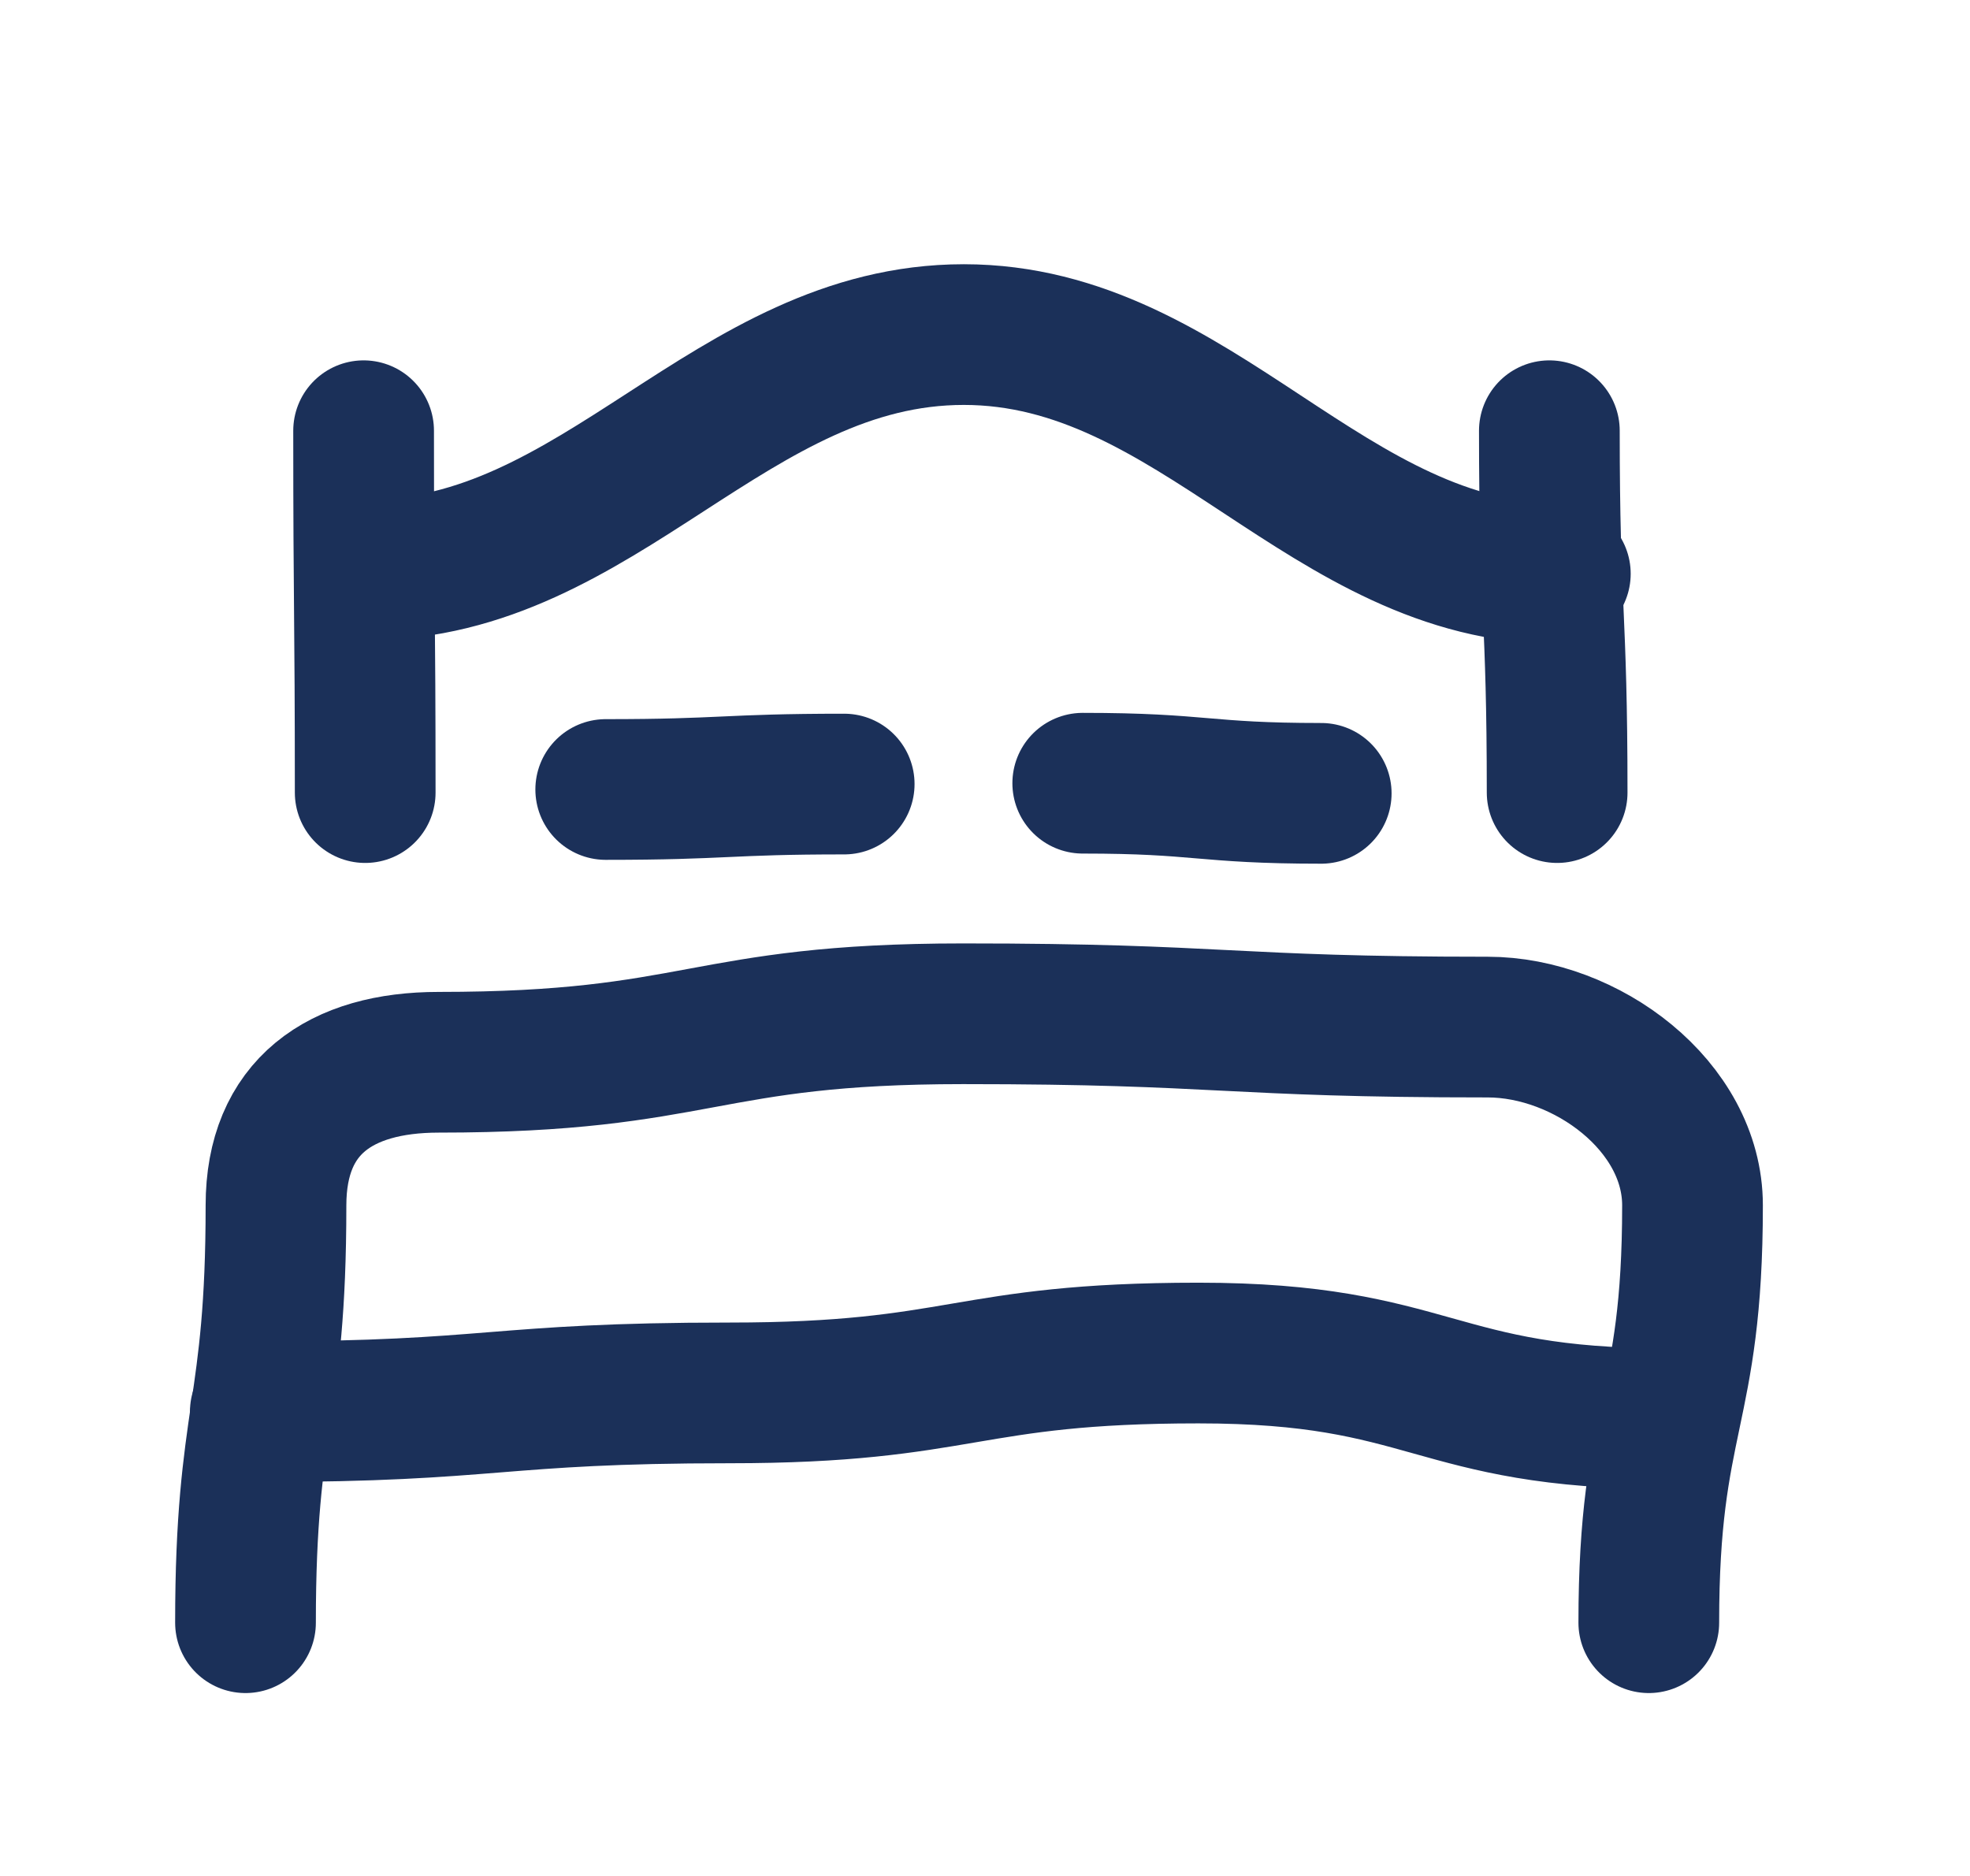
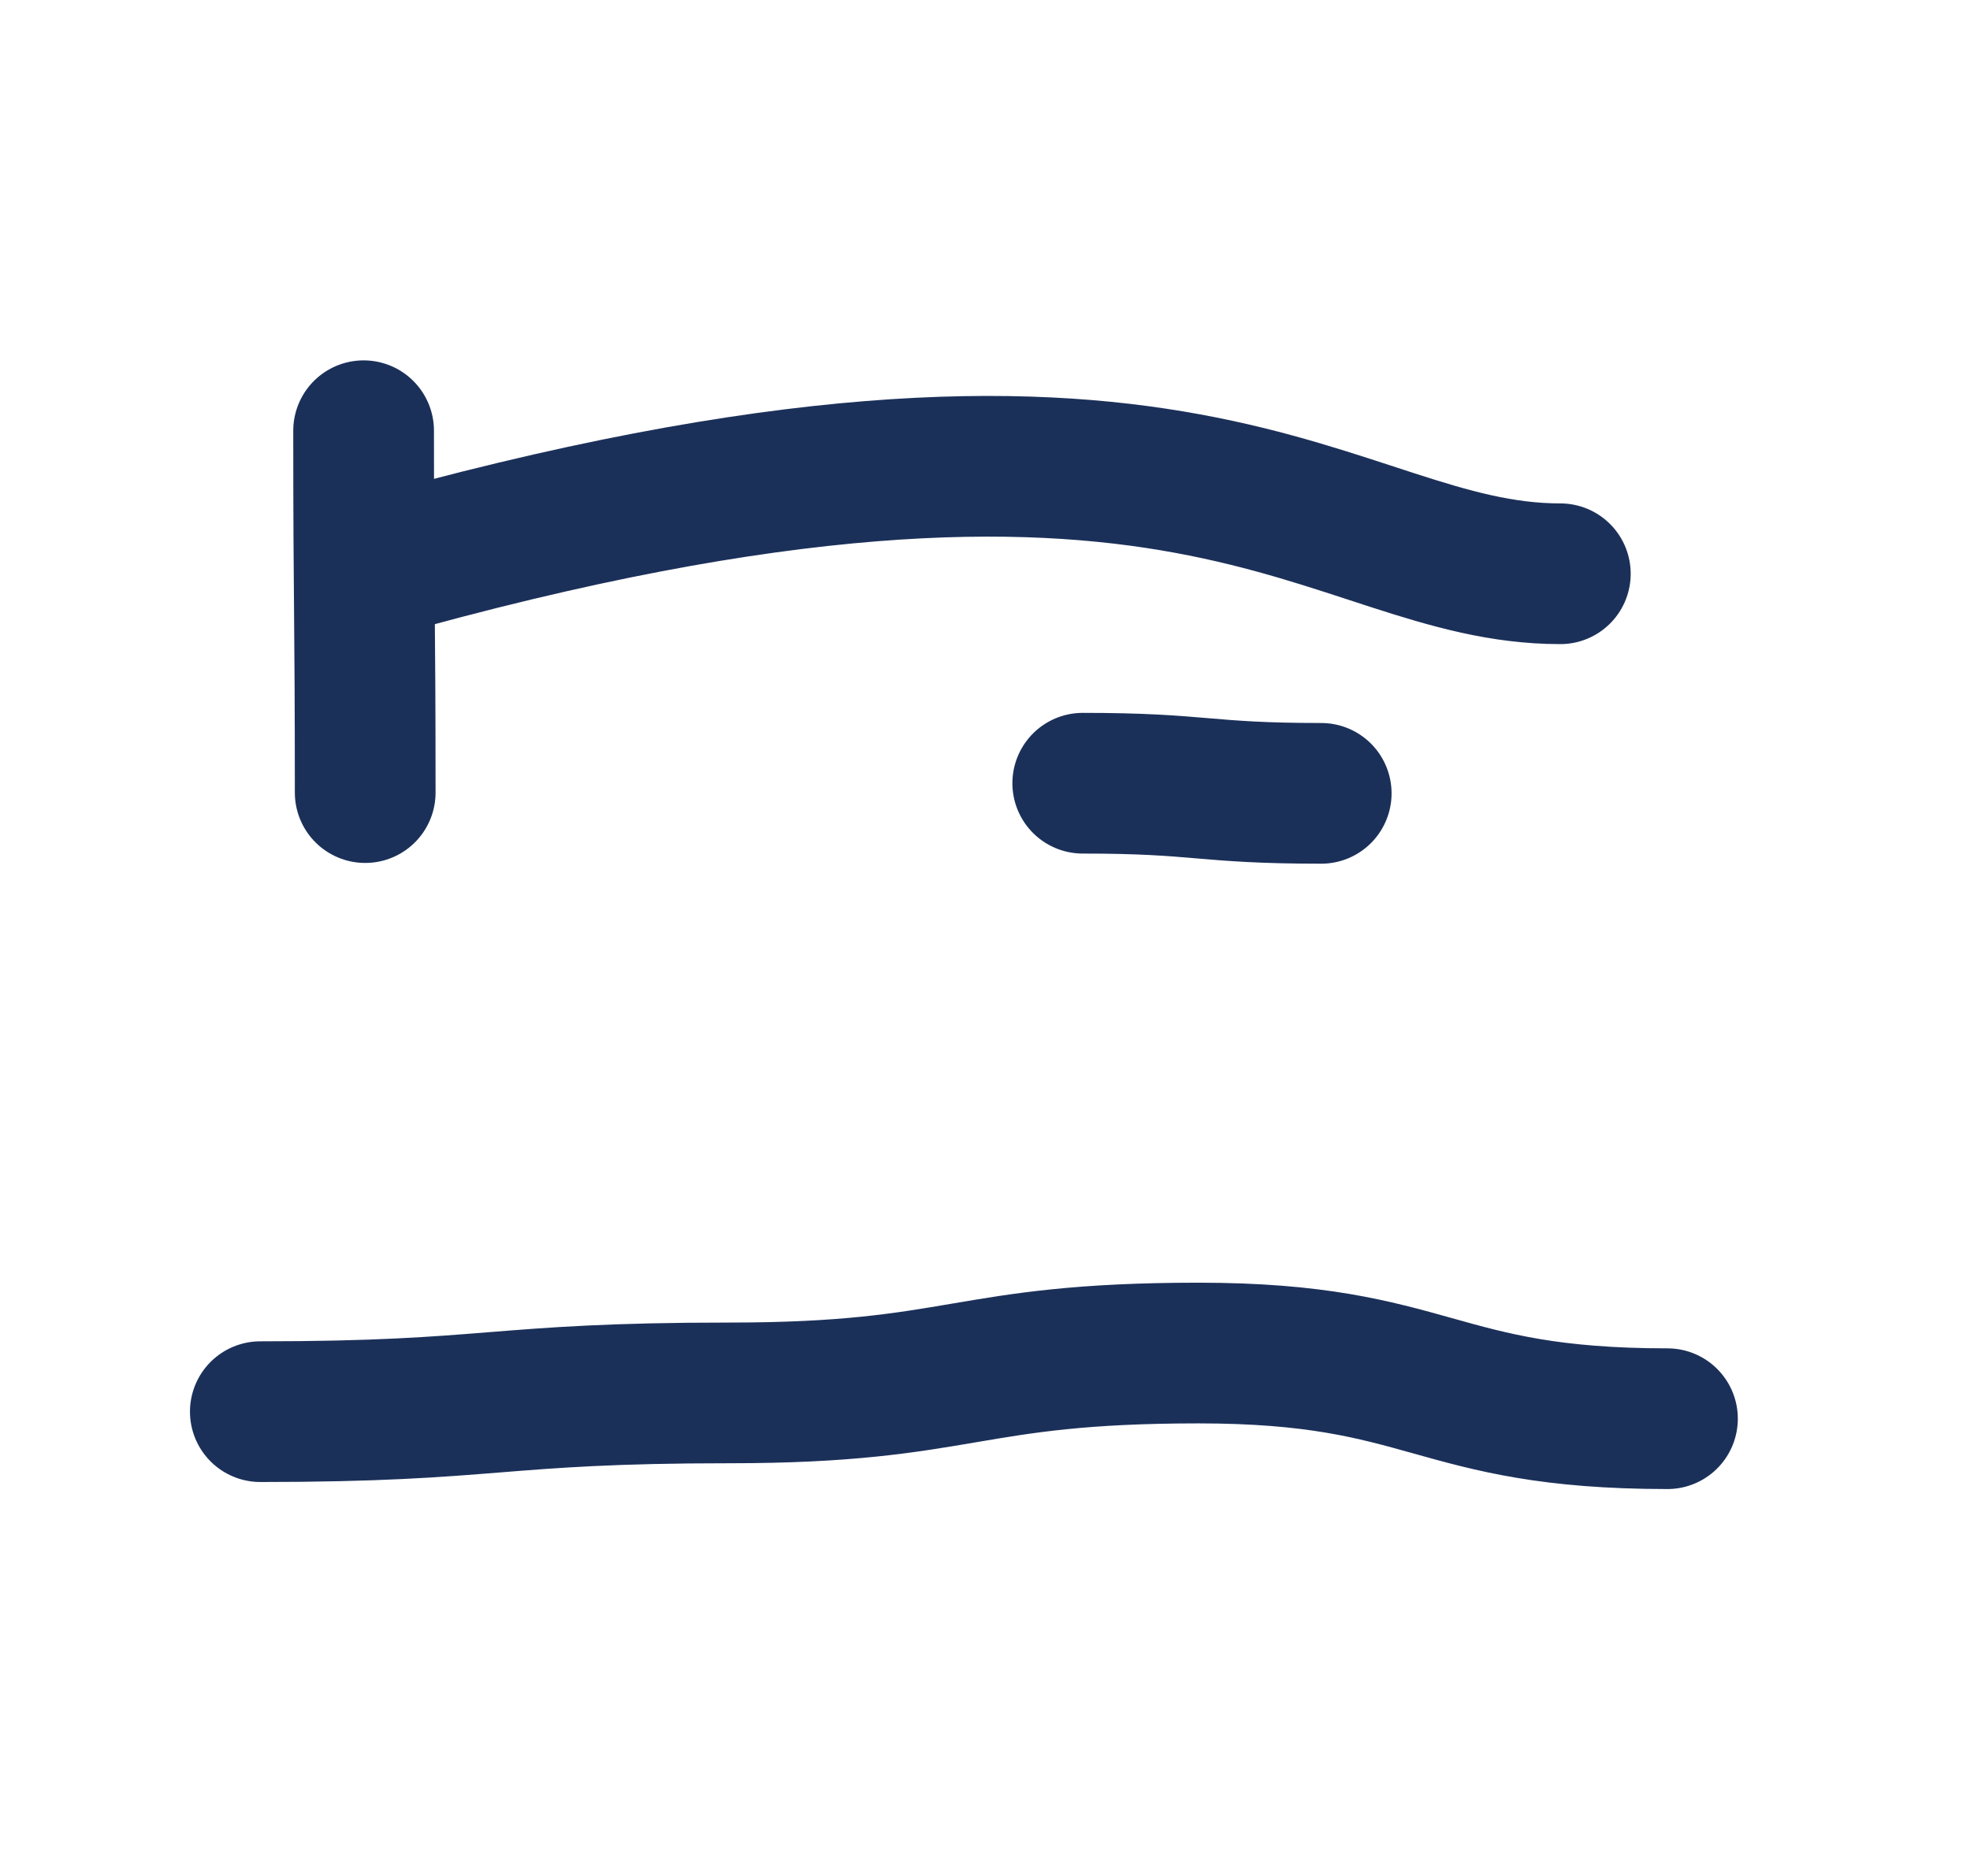
<svg xmlns="http://www.w3.org/2000/svg" width="21" height="20" viewBox="0 0 21 20" fill="none">
  <path d="M17.775 15.125C15.275 15.125 15.275 14.425 12.775 14.425C10.275 14.425 10.275 14.85 7.775 14.85C5.275 14.85 5.275 15.05 2.775 15.05" stroke="#1B3059" stroke-width="1.5" stroke-linecap="round" stroke-linejoin="round" />
-   <path d="M2.617 17.3C2.617 15.075 2.942 15.075 2.942 12.85C2.942 11.8 3.626 11.325 4.676 11.325C7.476 11.325 7.476 10.808 10.267 10.808C13.059 10.808 13.067 10.95 15.859 10.95C16.909 10.95 18.042 11.792 18.042 12.85C18.042 15.075 17.576 15.075 17.576 17.3" stroke="#1B3059" stroke-width="1.5" stroke-linecap="round" stroke-linejoin="round" />
-   <path d="M16.516 4.592C16.516 6.525 16.599 6.525 16.599 8.45" stroke="#1B3059" stroke-width="1.5" stroke-linecap="round" stroke-linejoin="round" />
  <path d="M3.893 8.45C3.893 6.517 3.876 6.517 3.876 4.592" stroke="#1B3059" stroke-width="1.5" stroke-linecap="round" stroke-linejoin="round" />
-   <path d="M3.916 6.075C6.399 6.075 7.791 3.567 10.274 3.567C12.758 3.567 14.149 6.117 16.633 6.117" stroke="#1B3059" stroke-width="1.5" stroke-linecap="round" stroke-linejoin="round" />
-   <path d="M6.457 8.417C7.732 8.417 7.732 8.359 8.999 8.359" stroke="#1B3059" stroke-width="1.5" stroke-linecap="round" stroke-linejoin="round" />
+   <path d="M3.916 6.075C12.758 3.567 14.149 6.117 16.633 6.117" stroke="#1B3059" stroke-width="1.5" stroke-linecap="round" stroke-linejoin="round" />
  <path d="M11.542 8.35C12.817 8.35 12.817 8.458 14.084 8.458" stroke="#1B3059" stroke-width="1.5" stroke-linecap="round" stroke-linejoin="round" />
</svg>